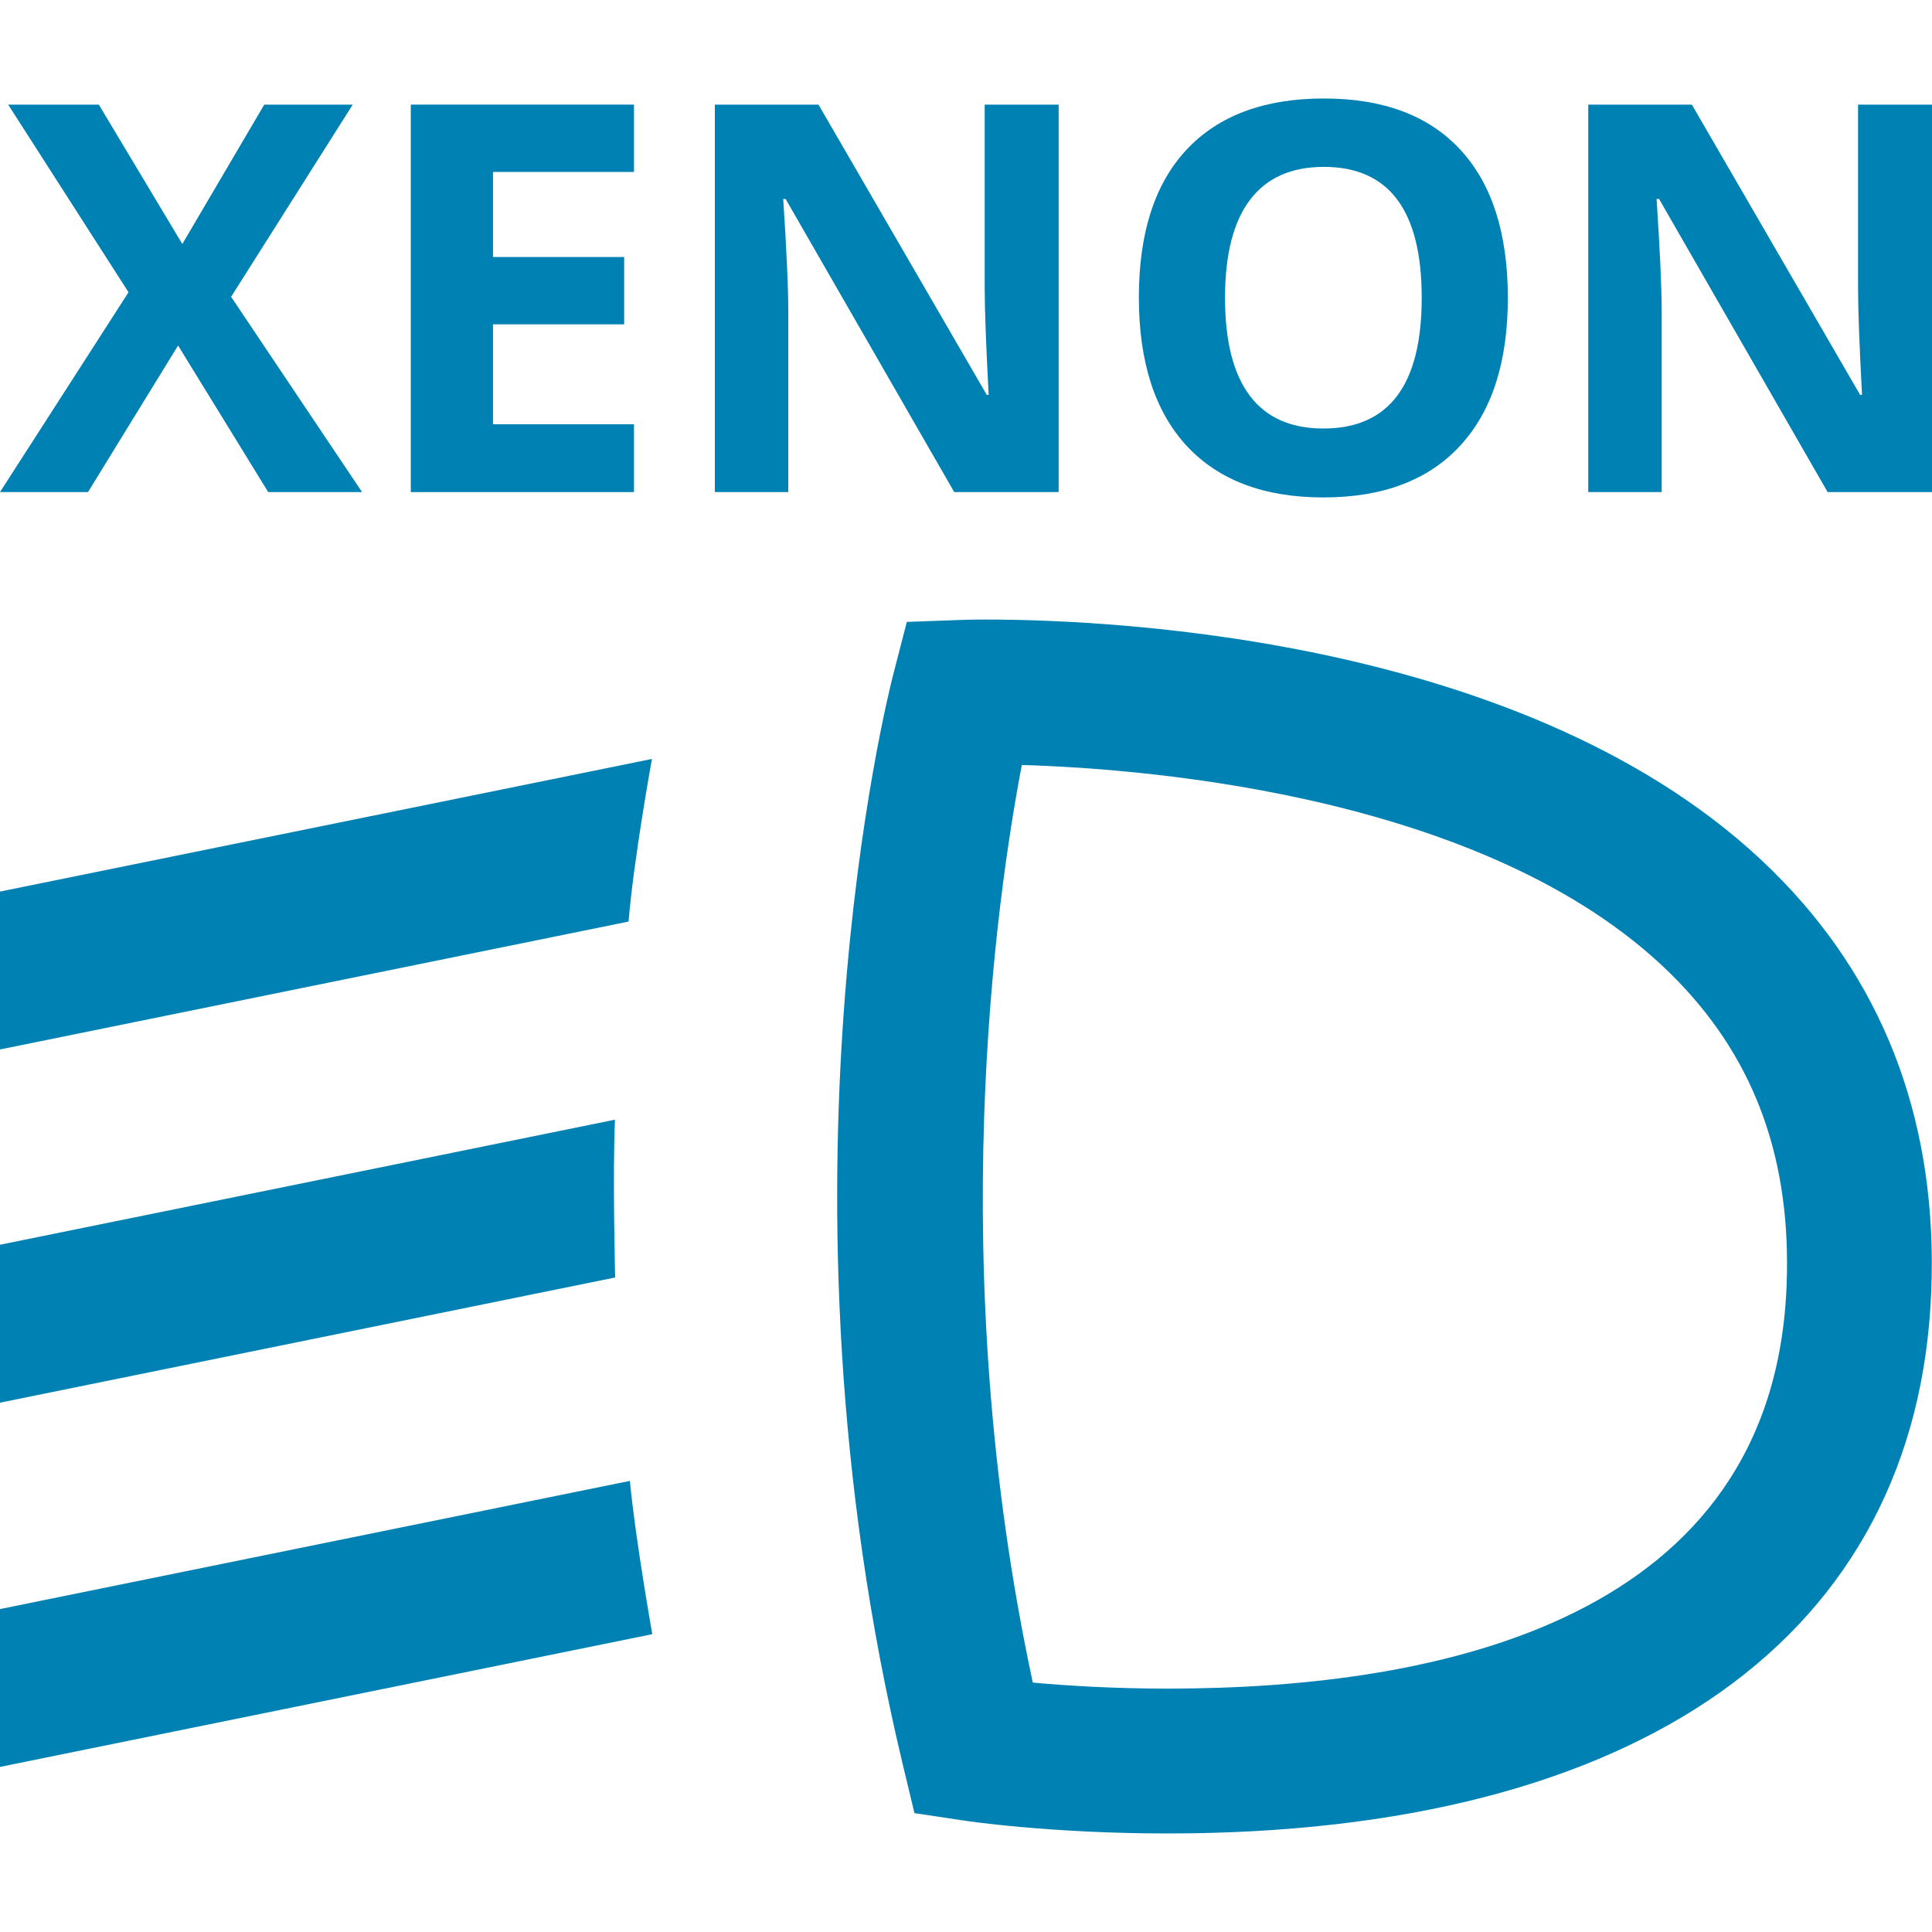
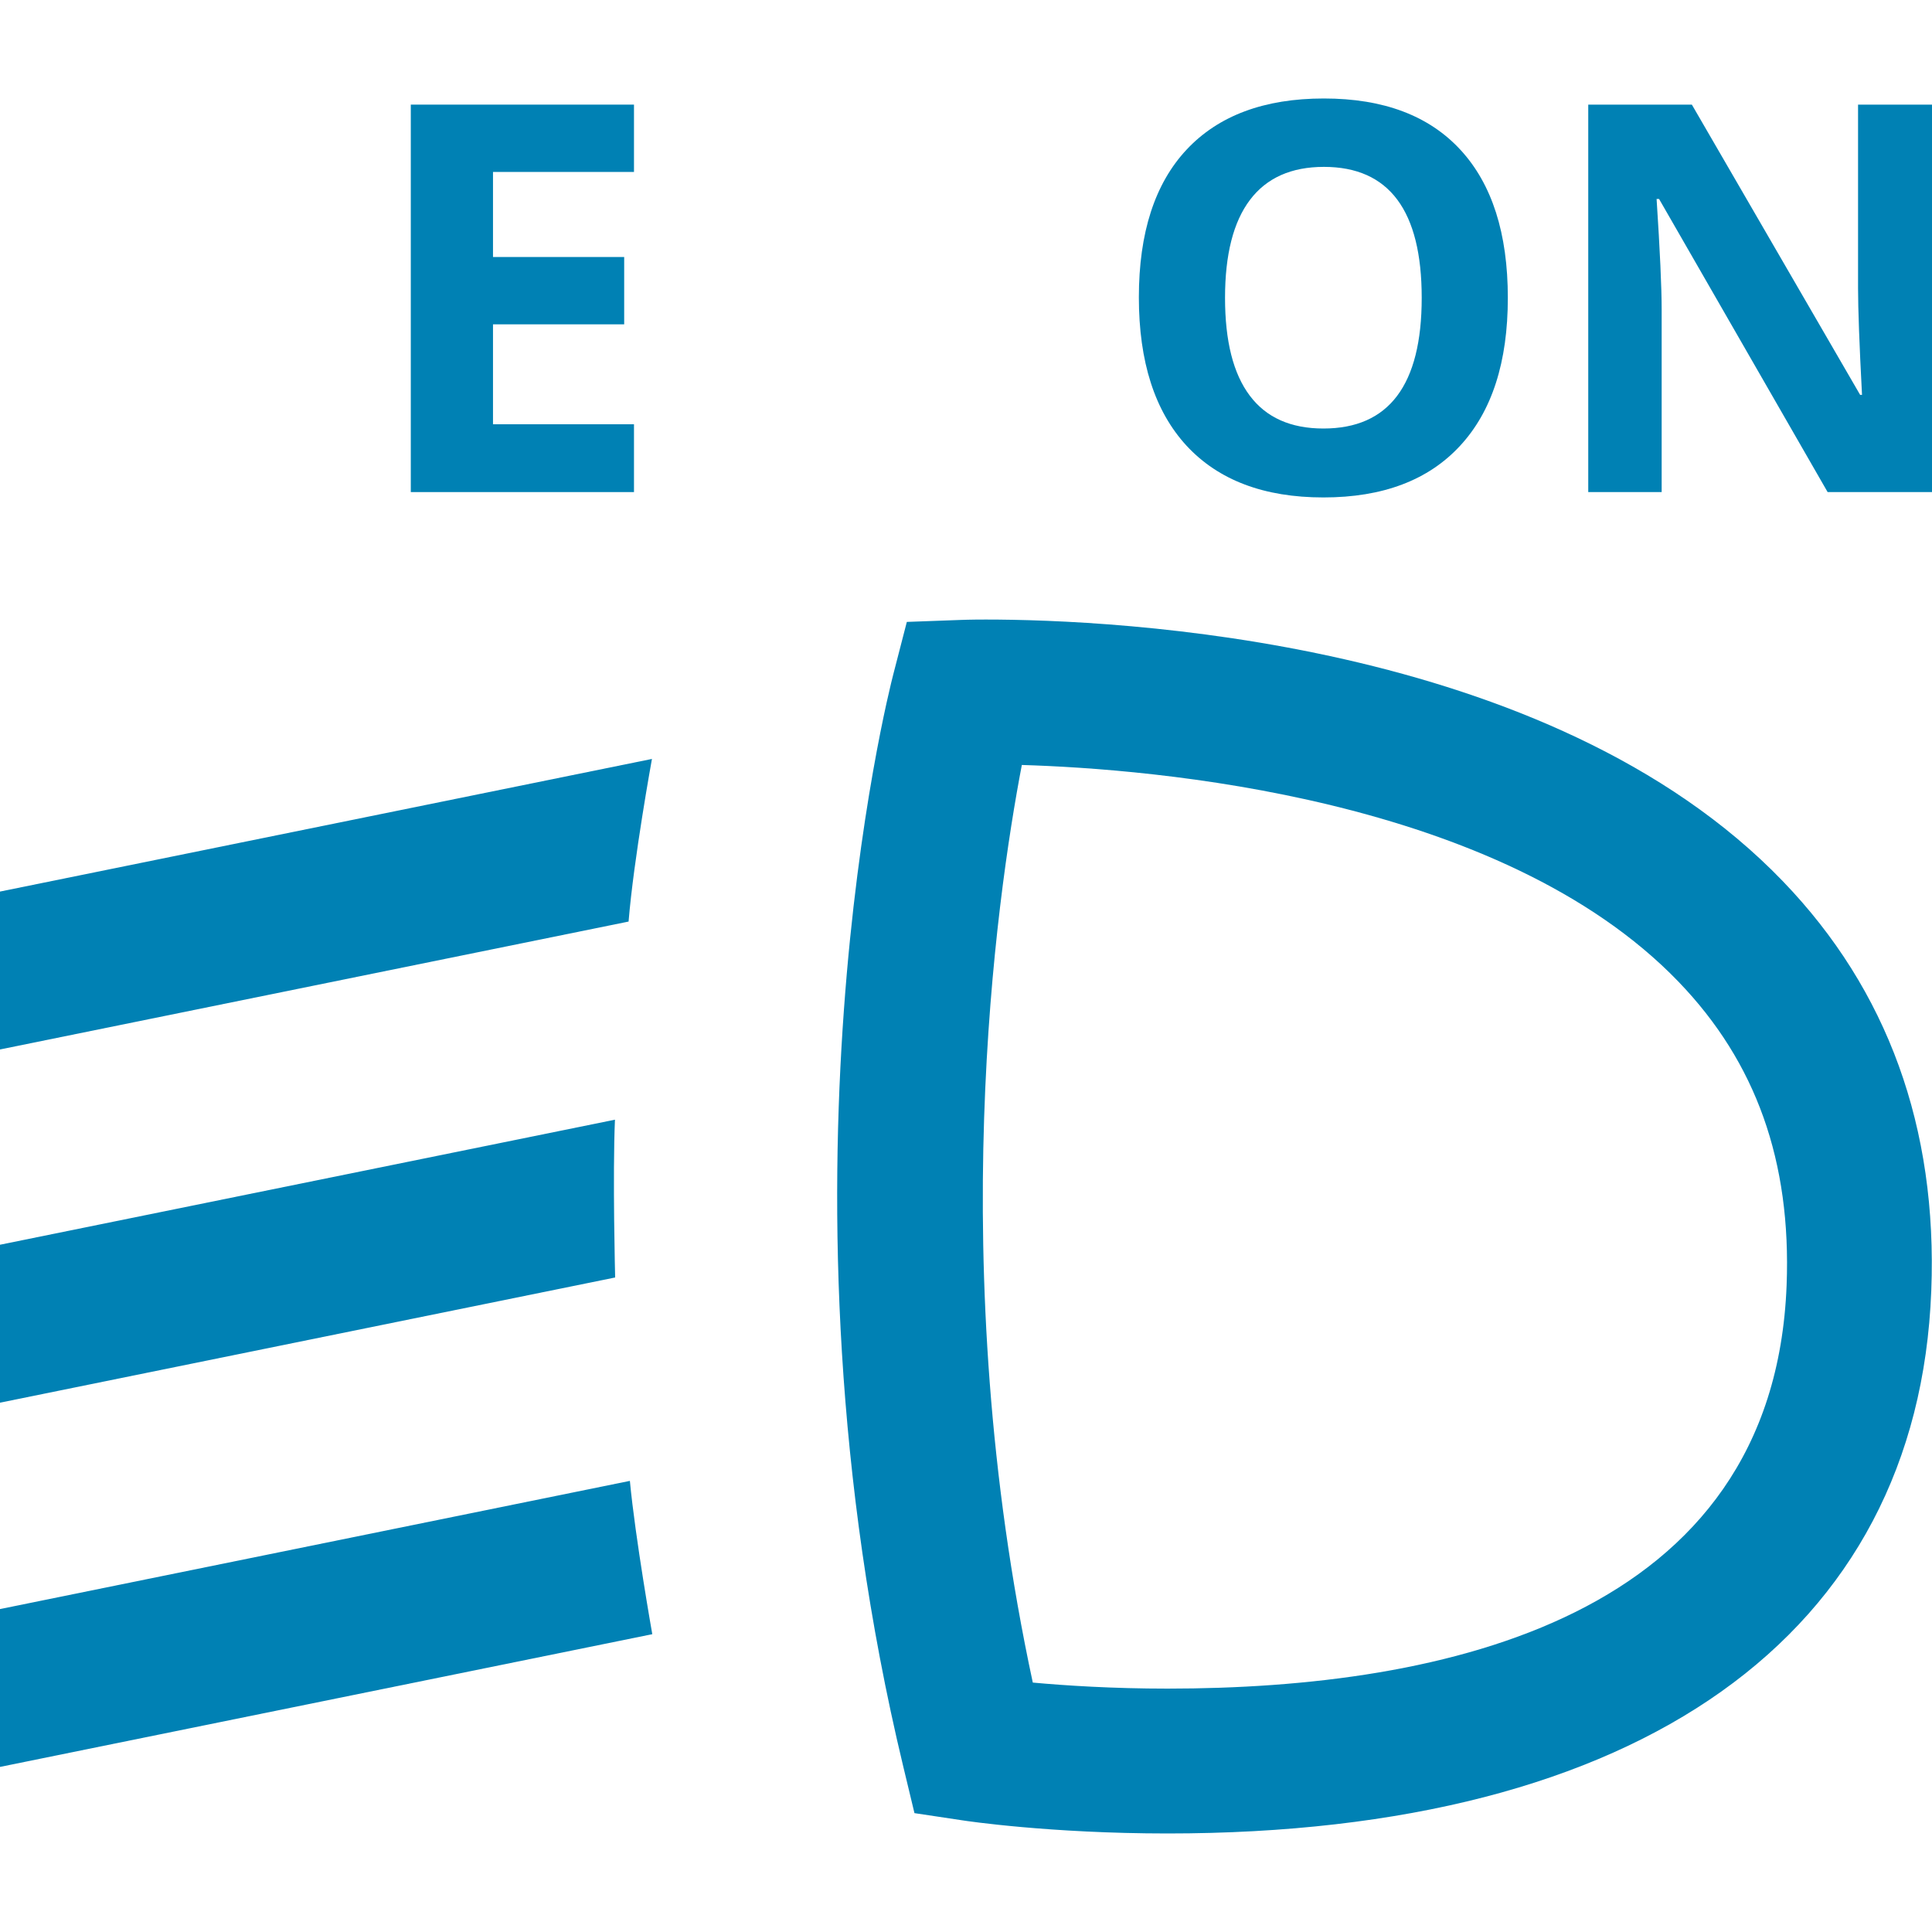
<svg xmlns="http://www.w3.org/2000/svg" version="1.1" id="Слой_1" x="0px" y="0px" width="40px" height="40px" viewBox="0 0 40 40" enable-background="new 0 0 40 40" xml:space="preserve">
  <g>
    <path fill="#0081B4" d="M13.498,15.713L0,18.459v3.269l13.014-2.648C13.12,17.782,13.498,15.713,13.498,15.713z" />
    <path fill="#0081B4" d="M12.732,23.182L0,25.771v3.27l12.736-2.592C12.736,26.449,12.682,24.336,12.732,23.182z" />
-     <path fill="#0081B4" d="M0,33.314v3.268l13.505-2.748c0,0-0.351-1.977-0.464-3.174L0,33.314z" />
+     <path fill="#0081B4" d="M0,33.314v3.268l13.505-2.748c0,0-0.351-1.977-0.464-3.174L0,33.314" />
    <path fill="#0081B4" d="M20.41,12.827c-0.332,0-0.516,0.008-0.516,0.008l-1.119,0.041l-0.279,1.08   c-0.111,0.426-2.686,10.583,0.201,22.601l0.236,0.982l0.998,0.15c0.072,0.012,1.816,0.271,4.24,0.271   c9.775,0,15.541-4.096,15.814-11.238c0.131-3.371-0.902-6.222-3.07-8.474C32.076,13.217,23.059,12.827,20.41,12.827z    M24.172,34.961c-1.137,0-2.111-0.063-2.789-0.125c-1.852-8.617-0.76-16.212-0.227-18.998c2.682,0.08,9.91,0.658,13.598,4.49   c1.604,1.666,2.334,3.718,2.236,6.279C36.725,33.512,29.873,34.961,24.172,34.961z" />
-     <polygon fill="#0081B4" points="1.822,10.188 3.687,7.154 5.553,10.188 7.496,10.188 4.785,6.145 7.303,2.166 5.471,2.166    3.775,5.052 2.046,2.166 0.169,2.166 2.661,6.051 0,10.188  " />
    <polygon fill="#0081B4" points="13.126,8.784 10.207,8.784 10.207,6.715 12.923,6.715 12.923,5.321 10.207,5.321 10.207,3.56    13.126,3.56 13.126,2.166 8.505,2.166 8.505,10.188 13.126,10.188  " />
-     <path fill="#0081B4" d="M16.265,4.119l3.491,6.069h2.162V2.166h-1.531v3.797c0,0.432,0.027,1.169,0.082,2.212H20.43l-3.484-6.009   H14.8v8.022h1.52V6.413c0-0.457-0.034-1.222-0.104-2.294H16.265z" />
    <path fill="#0081B4" d="M27.4,10.299c1.229,0,2.172-0.357,2.83-1.07c0.66-0.714,0.988-1.734,0.988-3.063   c0-1.331-0.326-2.353-0.979-3.062c-0.654-0.71-1.596-1.065-2.83-1.065c-1.232,0-2.18,0.353-2.84,1.057s-0.99,1.725-0.99,3.06   s0.33,2.359,0.988,3.073C25.227,9.941,26.17,10.299,27.4,10.299z M25.879,4.139c0.344-0.456,0.855-0.684,1.531-0.684   c1.35,0,2.025,0.904,2.025,2.711c0,1.804-0.678,2.706-2.035,2.706c-0.678,0-1.186-0.228-1.525-0.681   c-0.342-0.454-0.512-1.129-0.512-2.025S25.535,4.594,25.879,4.139z" />
    <path fill="#0081B4" d="M38.469,2.166v3.797c0,0.432,0.027,1.169,0.082,2.212h-0.039l-3.484-6.009h-2.145v8.022h1.52V6.413   c0-0.457-0.035-1.222-0.105-2.294h0.051l3.49,6.069H40V2.166H38.469z" />
  </g>
</svg>